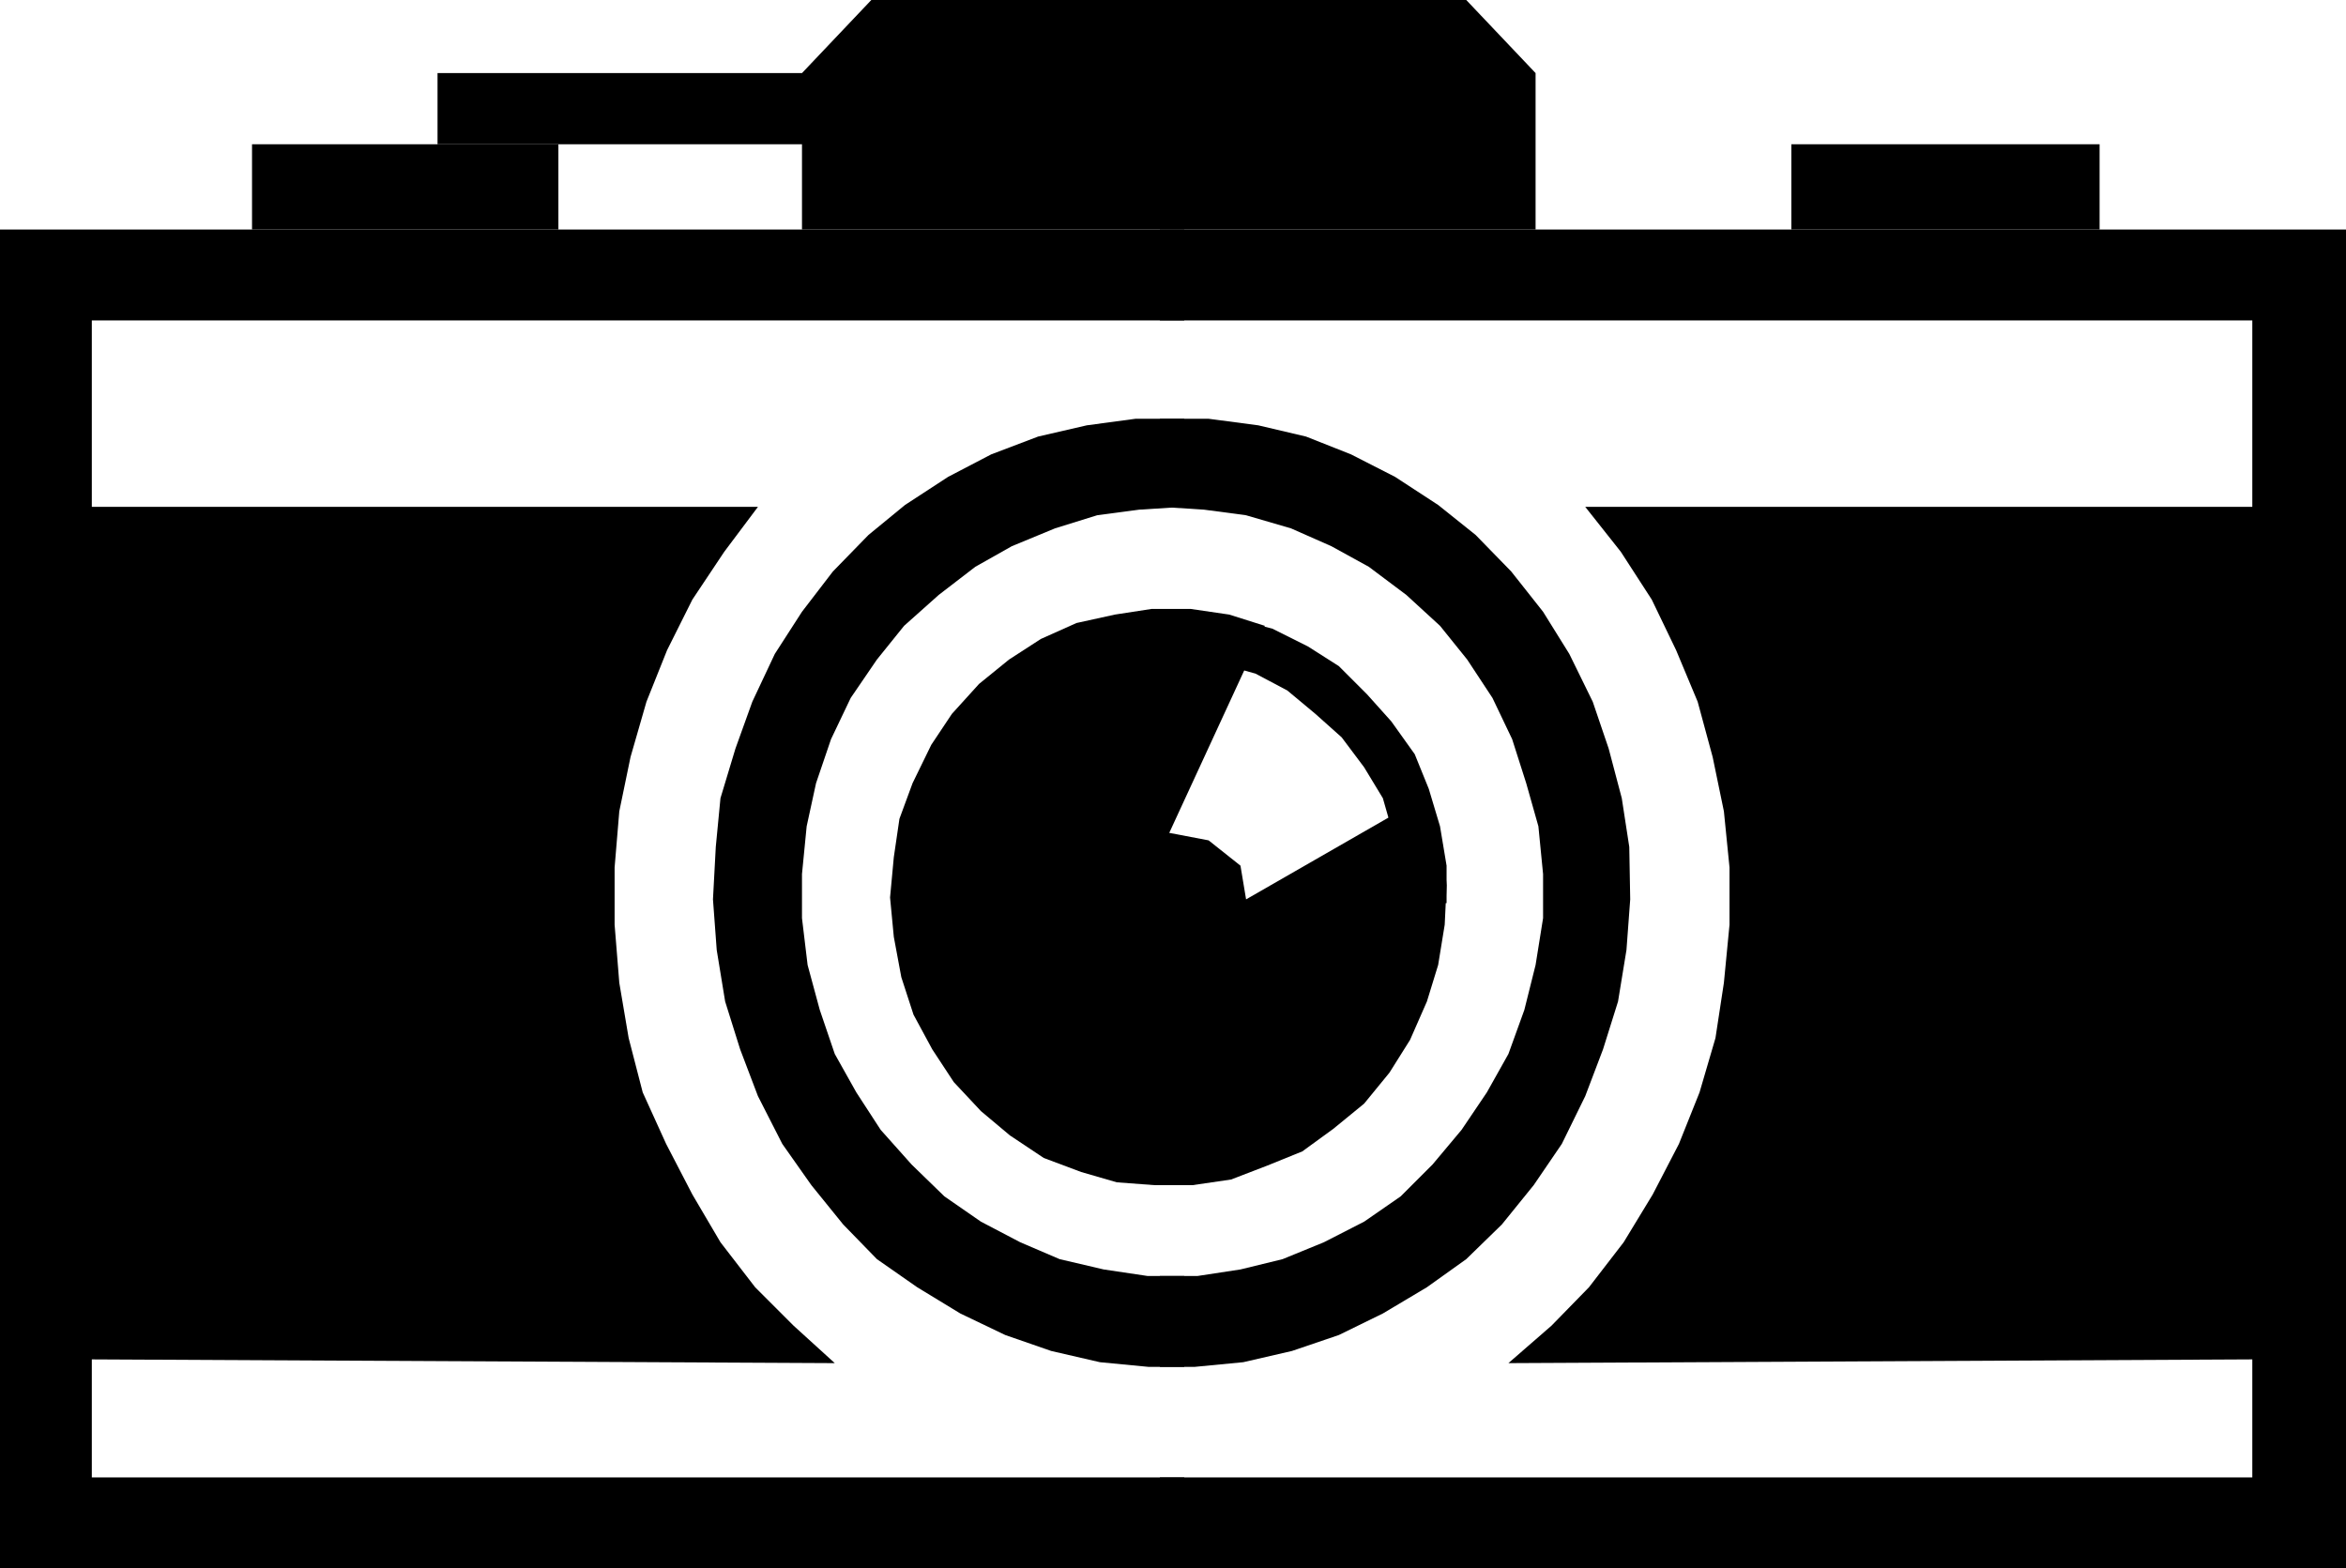
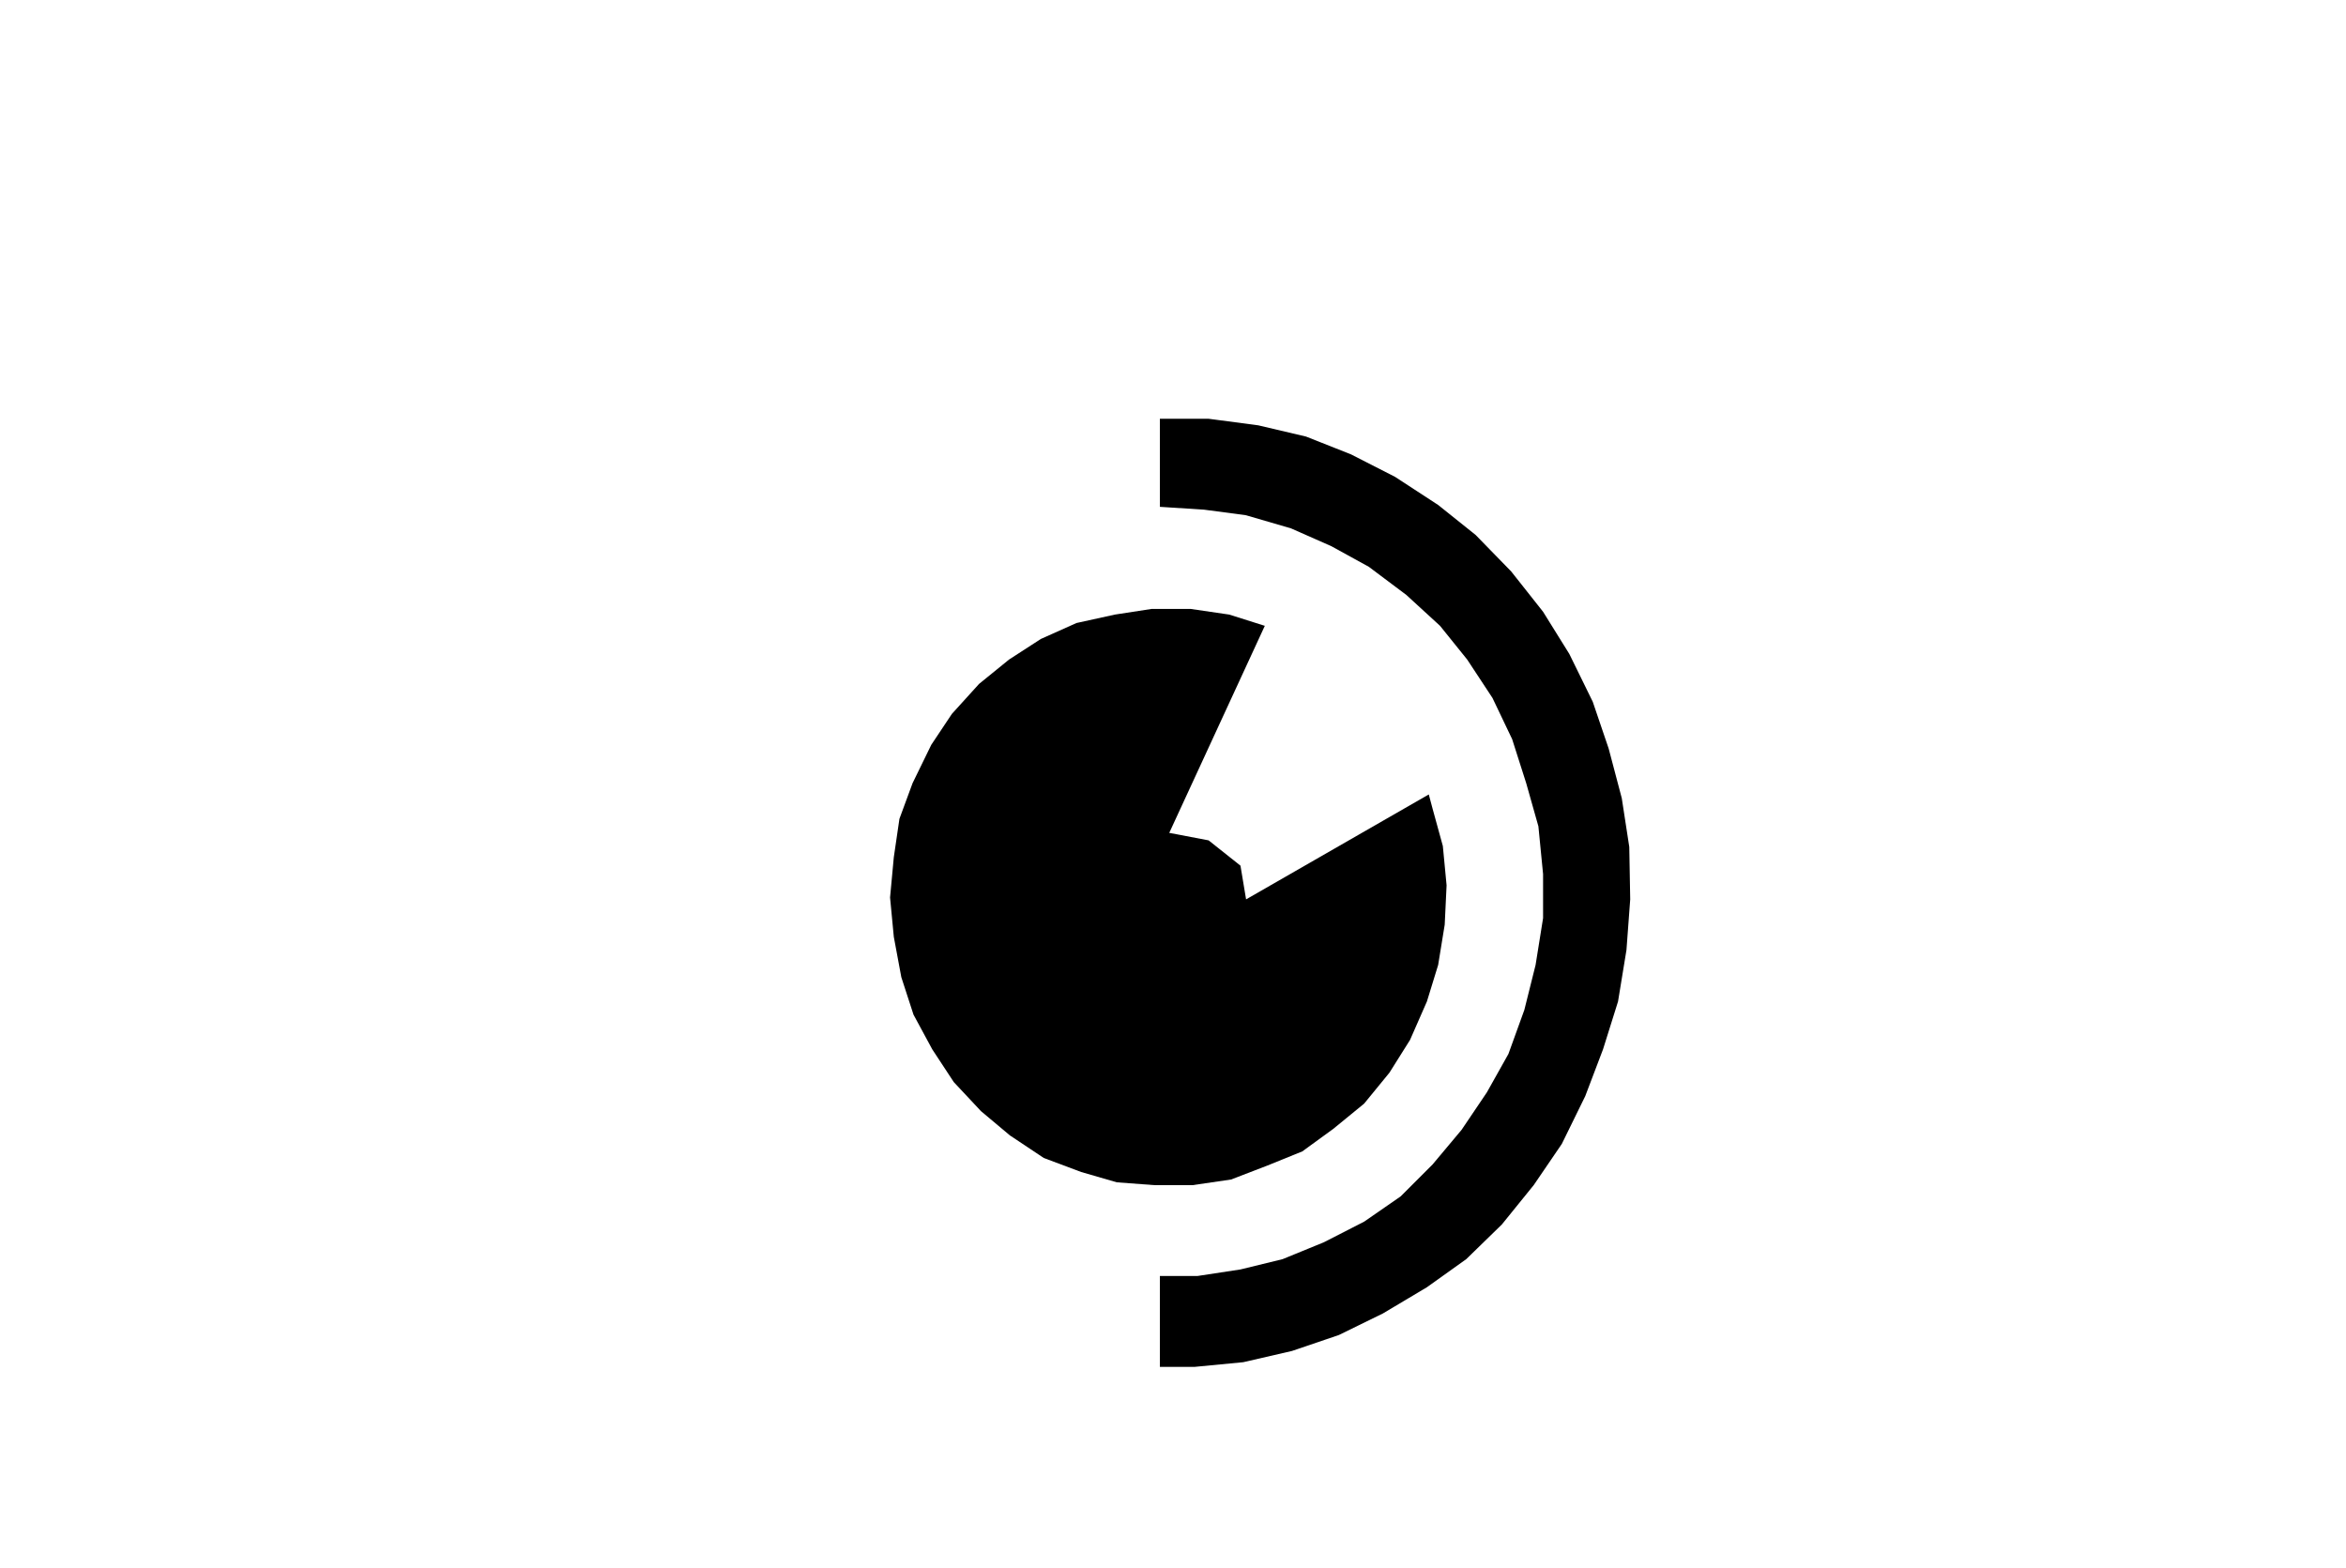
<svg xmlns="http://www.w3.org/2000/svg" width="2.504in" height="1.674in" fill-rule="evenodd" stroke-linecap="round" preserveAspectRatio="none" viewBox="0 0 2504 1674">
  <style>.pen1{stroke:none}.brush2{fill:#000}</style>
-   <path d="M98 1451v126h1166v97H0V245h1264v97H98v199h711l-36 48-34 51-27 54-22 55-17 59-12 58-5 60v61l5 62 10 59 15 58 25 55 28 54 30 51 37 48 41 41 44 40-793-4z" class="pen1 brush2" />
-   <path d="M2404 1451v126H1238v97h1266V245H1238v97h1166v199h-712l38 48 33 51 26 54 23 55 16 59 12 58 6 60v61l-6 62-9 59-17 58-22 55-28 54-31 51-37 48-40 41-46 40 794-4z" class="pen1 brush2" />
-   <path d="M1264 1362h-39l-47-7-47-11-42-18-42-22-39-27-35-34-33-37-26-40-23-41-16-47-13-48-6-50v-47l5-51 10-46 16-47 21-44 28-41 29-36 37-33 39-30 39-22 46-19 45-14 45-6 48-3v-94h-52l-52 7-52 12-50 19-46 24-46 30-39 32-38 39-33 43-29 45-24 51-18 50-16 53-5 52-3 56 4 54 9 55 16 51 19 50 26 51 31 44 34 42 36 37 43 30 46 28 48 23 49 17 52 12 52 5h38v-97z" class="pen1 brush2" />
  <path d="M1238 1362h40l46-7 45-11 44-18 43-22 39-27 34-34 31-37 27-40 23-41 17-47 12-48 8-50v-47l-5-51-13-46-15-47-21-44-27-41-29-36-36-33-40-30-40-22-43-19-48-14-45-6-47-3v-94h52l53 7 51 12 48 19 47 24 46 30 40 32 38 39 34 43 28 45 25 51 17 50 14 53 8 52 1 56-4 54-9 55-16 51-19 50-25 51-30 44-34 42-38 37-42 30-47 28-47 23-50 17-52 12-52 5h-37v-97z" class="pen1 brush2" />
  <path d="m1324 924-34-27-42-8 102-221-38-12-41-6h-42l-39 6-41 9-38 17-34 22-32 26-29 32-22 33-20 41-14 38-6 41-4 43 4 42 8 43 13 40 20 37 23 35 29 31 31 26 36 24 40 15 38 11 40 3h41l41-6 39-15 37-15 33-24 33-27 27-33 22-35 18-41 12-39 7-43 2-42-4-42-11-40-4-15-195 112-6-36z" class="pen1 brush2" />
-   <path d="M1242 702h25l37 7 36 10 34 18 30 25 28 25 24 32 20 33 10 35 9 39 3 38h46v-40l-7-42-12-40-15-37-25-35-26-29-30-30-33-21-38-19-39-10-41-8h-40l-9 3 13 46zm670-457v-91h329v91h-329zm-1643 0v-91h327v91H269z" class="pen1 brush2" />
-   <path d="M467 154V78h389l74-78h635l74 78v167H856v-91H467z" class="pen1 brush2" />
</svg>